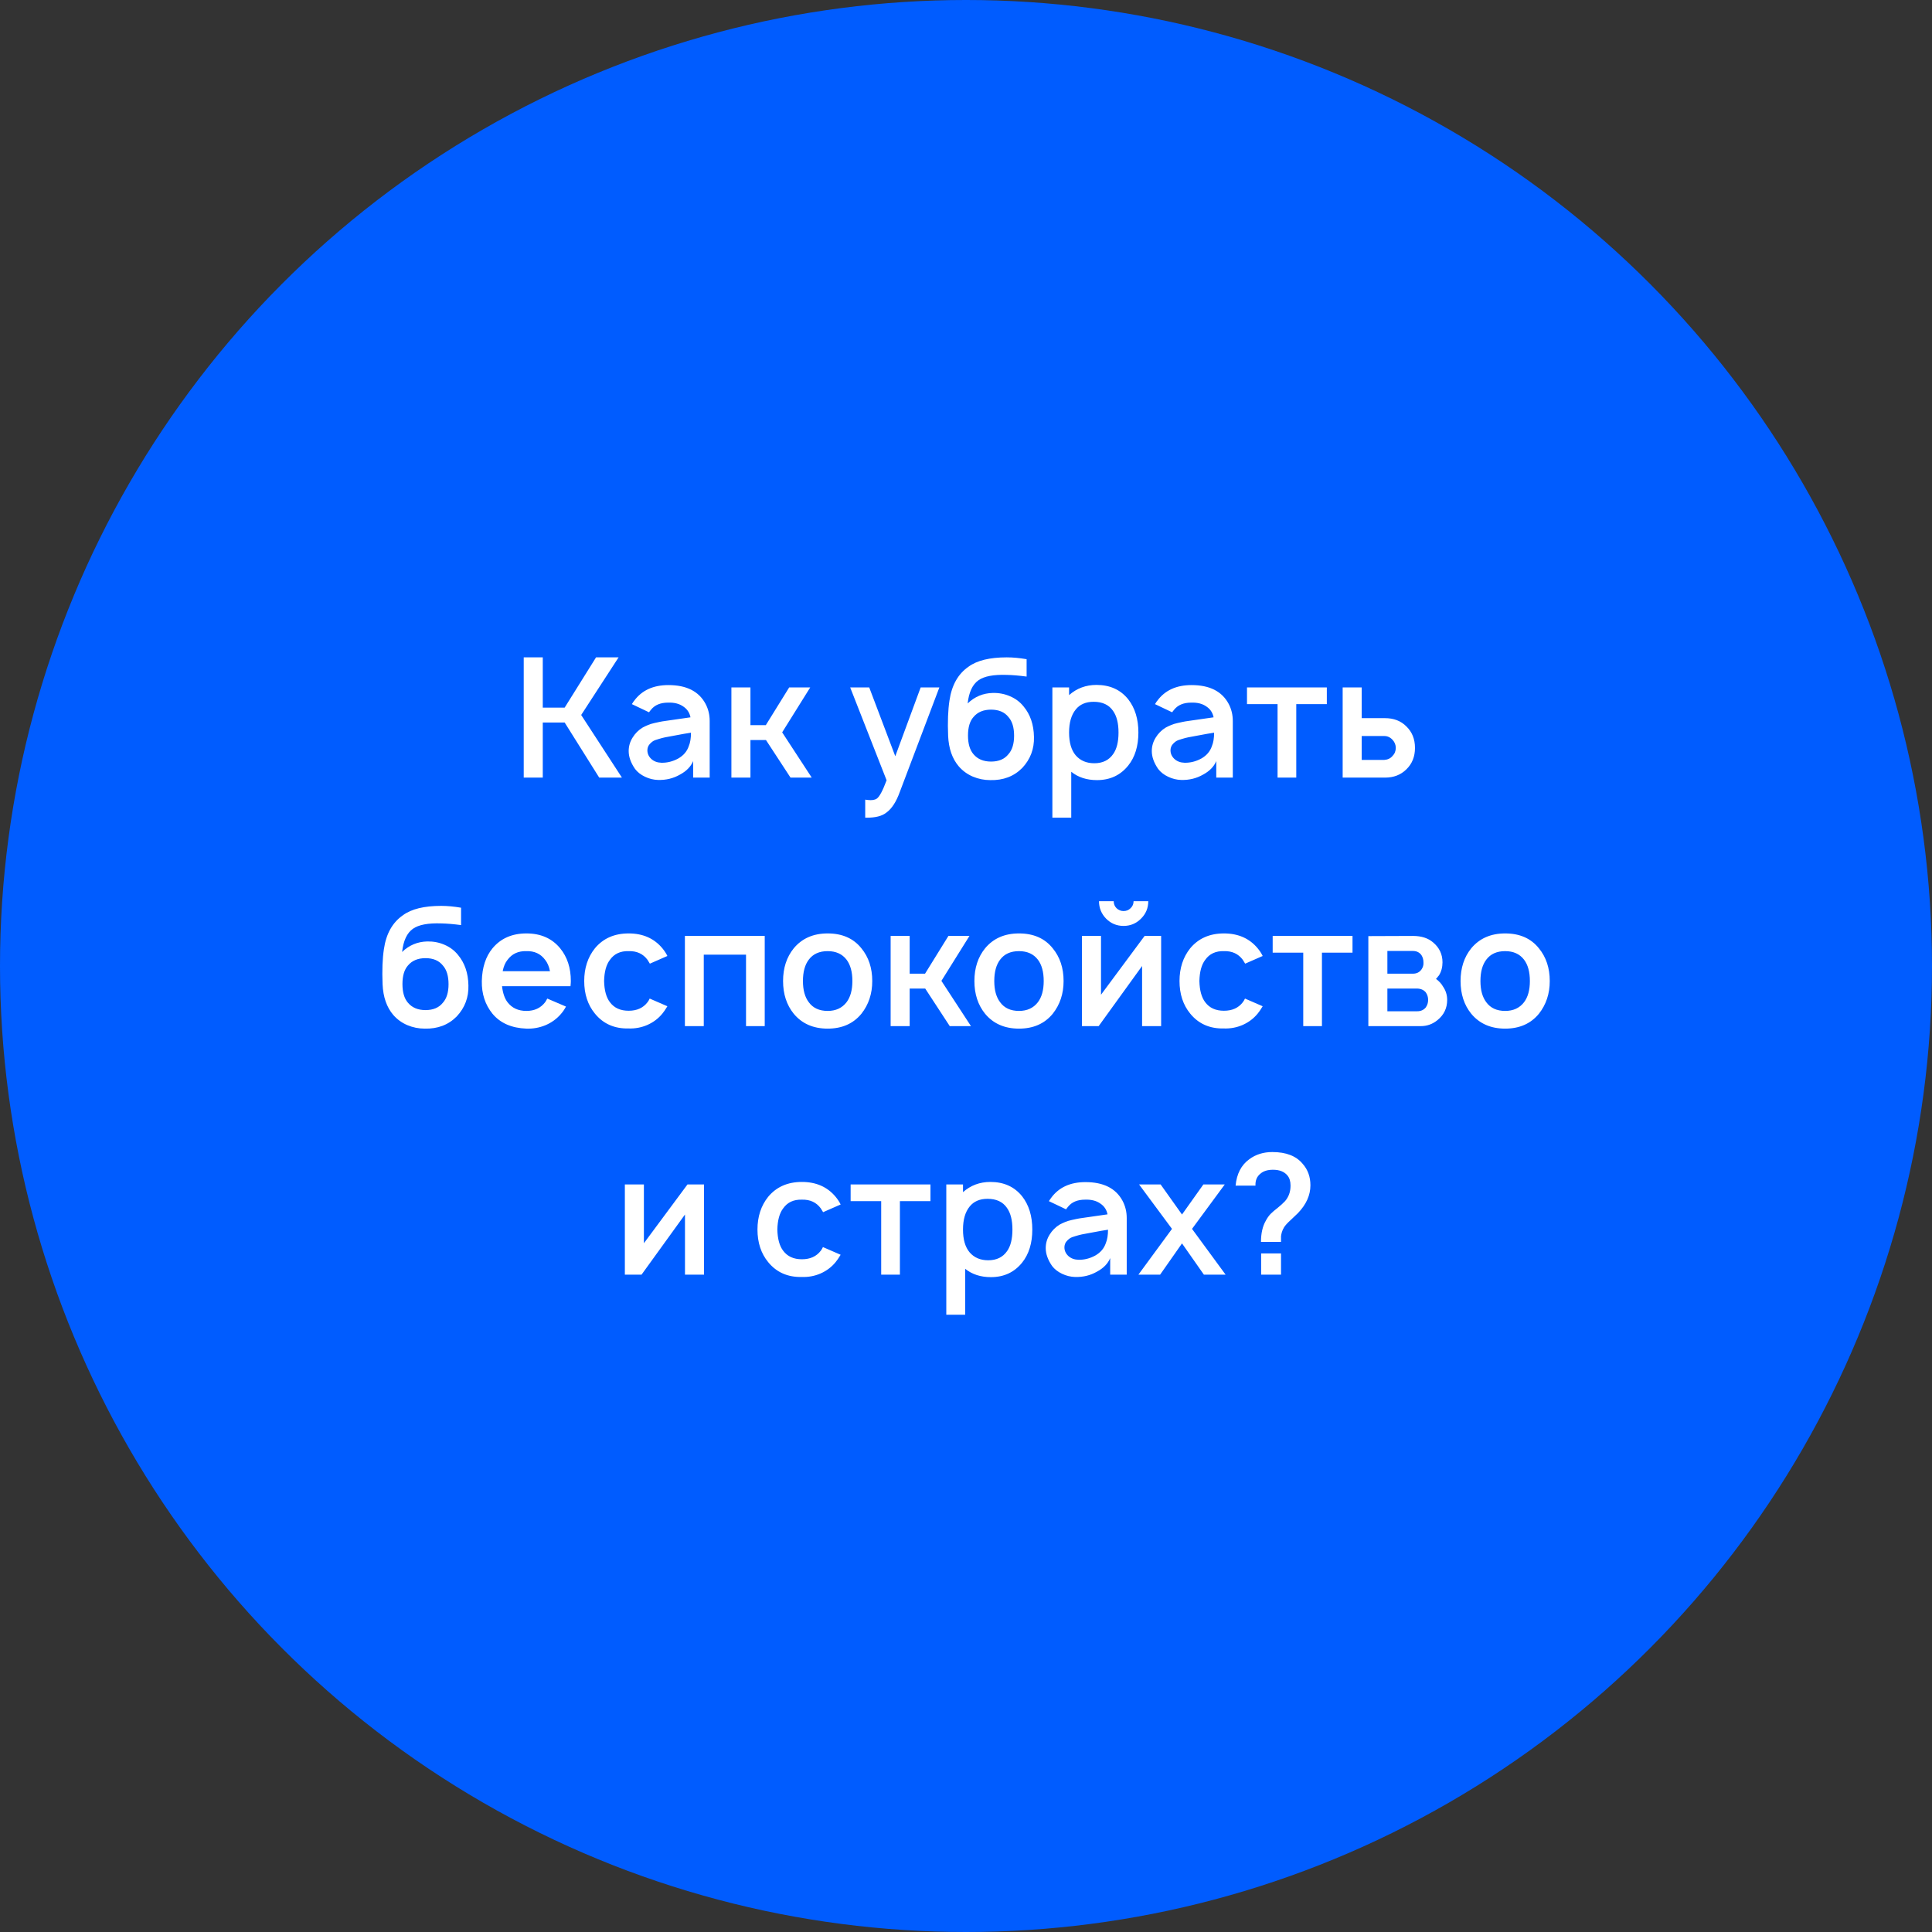
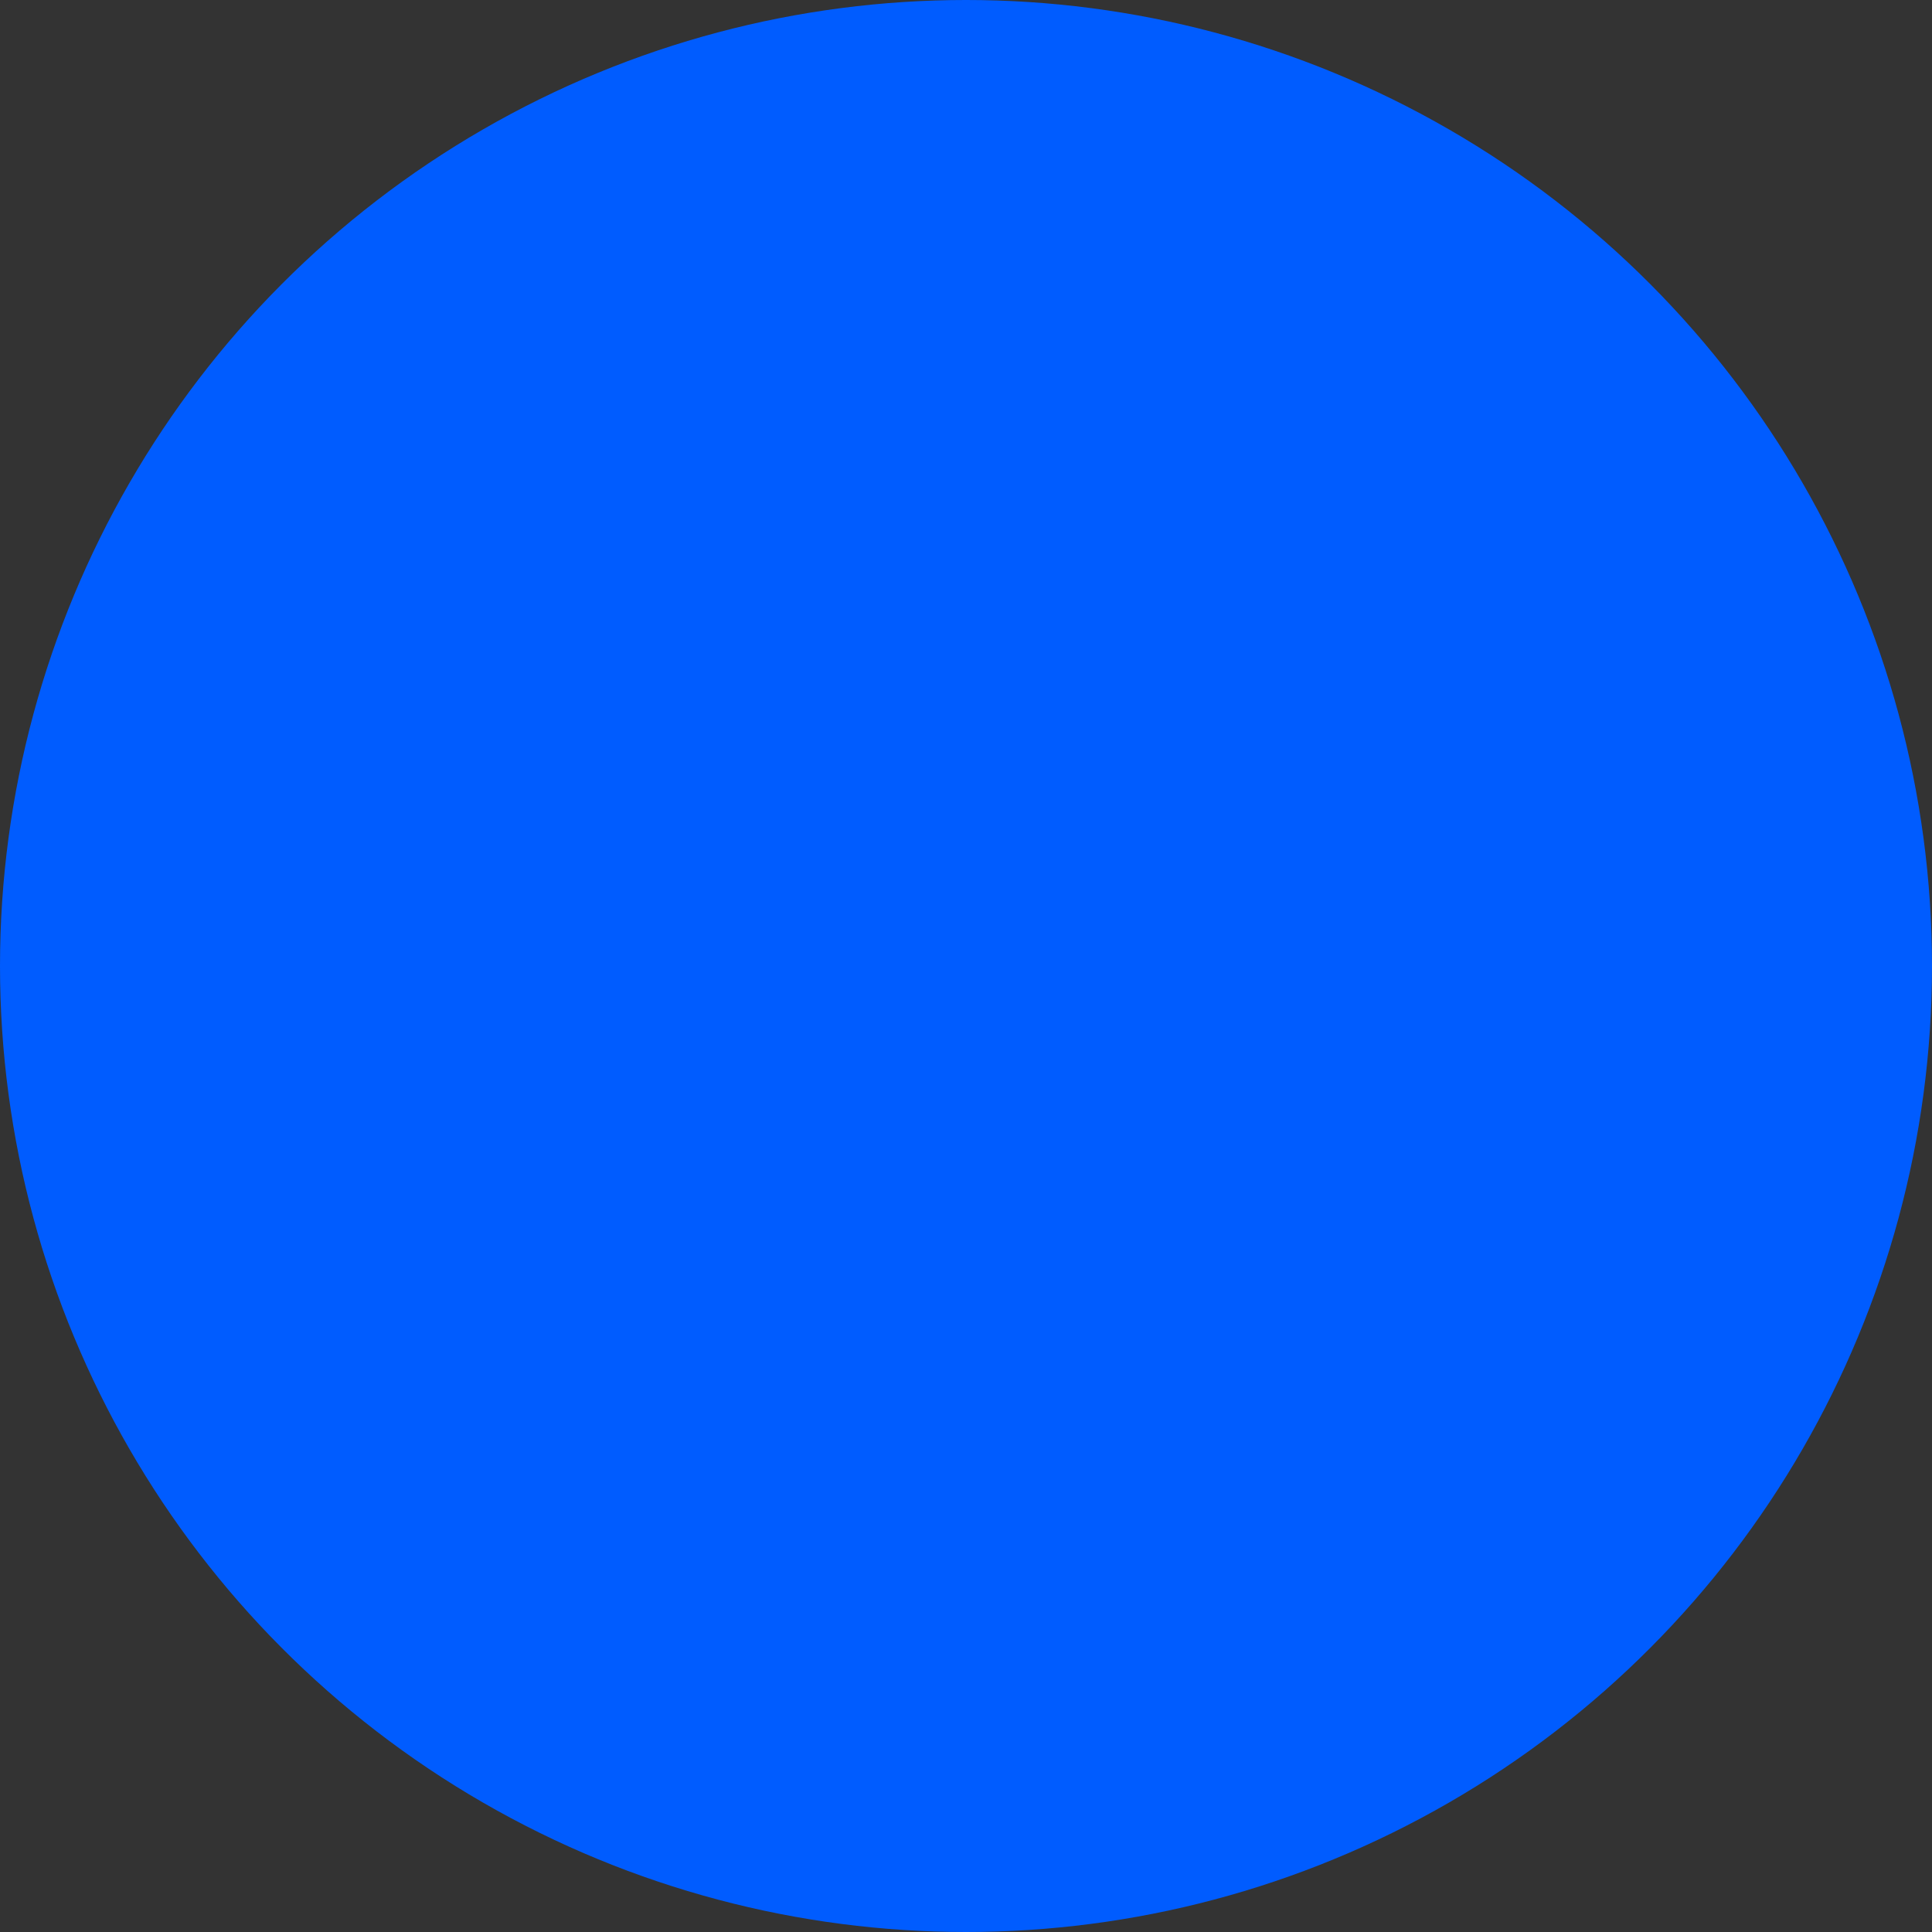
<svg xmlns="http://www.w3.org/2000/svg" width="241" height="241" viewBox="0 0 241 241" fill="none">
  <rect x="0" y="0" width="241" height="241" fill="#333333" stroke="none" />
  <circle cx="120.5" cy="120.5" r="120.5" fill="#005CFF" />
-   <path d="M70.435 90.125H67.706V97H65.331V82H67.706V88.271H70.435L74.352 82H77.164L72.497 89.188L77.581 97H74.747L70.435 90.125ZM80.965 88.854L78.819 87.833C78.847 87.806 78.888 87.743 78.944 87.646C79 87.549 79.048 87.479 79.09 87.438C80.048 86.118 81.479 85.458 83.382 85.458C85.632 85.458 87.173 86.236 88.007 87.792C88.354 88.444 88.527 89.16 88.527 89.938V97H86.465V94.938C86.173 95.632 85.625 96.194 84.819 96.625C84 97.097 83.09 97.319 82.09 97.292C81.534 97.278 80.993 97.146 80.465 96.896C79.937 96.646 79.52 96.319 79.215 95.917C78.687 95.153 78.423 94.41 78.423 93.688C78.423 93.09 78.583 92.535 78.902 92.021C79.222 91.493 79.645 91.069 80.173 90.75C80.409 90.625 80.632 90.521 80.84 90.438C81.062 90.34 81.333 90.257 81.652 90.188C81.986 90.118 82.208 90.069 82.319 90.042C82.43 90.014 82.736 89.965 83.236 89.896C83.736 89.826 84.027 89.785 84.111 89.771L86.132 89.479C86.02 88.91 85.729 88.465 85.257 88.146C84.757 87.785 84.118 87.618 83.34 87.646C82.395 87.646 81.687 87.938 81.215 88.521C81.076 88.688 80.993 88.799 80.965 88.854ZM86.194 91.396C85.791 91.451 85.007 91.59 83.84 91.812C83.451 91.882 83.152 91.938 82.944 91.979C82.736 92.021 82.472 92.09 82.152 92.188C81.833 92.271 81.59 92.368 81.423 92.479C81.257 92.59 81.104 92.736 80.965 92.917C80.84 93.097 80.77 93.306 80.757 93.542C80.743 93.972 80.902 94.347 81.236 94.667C81.569 94.972 81.993 95.132 82.507 95.146C83.229 95.16 83.923 94.986 84.59 94.625C85.257 94.25 85.701 93.729 85.923 93.062C86.104 92.632 86.194 92.076 86.194 91.396ZM101.069 85.75L97.569 91.354L101.257 97H98.611L95.548 92.312H93.611V97H91.236V85.75H93.611V90.458H95.527L98.444 85.75H101.069ZM114.845 85.75H117.178L112.241 98.792C111.796 100.028 111.234 100.889 110.553 101.375C110.026 101.792 109.22 102 108.137 102H107.928V99.75L108.262 99.792C108.748 99.847 109.116 99.792 109.366 99.625C109.699 99.403 110.109 98.639 110.595 97.333L106.053 85.75H108.428L111.678 94.333L114.845 85.75ZM123.853 86.438C124.617 86.424 125.332 86.562 125.999 86.854C126.679 87.146 127.242 87.569 127.686 88.125C128.52 89.125 128.95 90.389 128.978 91.917C129.02 93.417 128.533 94.708 127.52 95.792C126.478 96.847 125.145 97.354 123.52 97.312C122.77 97.312 122.047 97.167 121.353 96.875C120.672 96.583 120.089 96.16 119.603 95.604C118.783 94.646 118.339 93.368 118.27 91.771C118.2 90.035 118.256 88.576 118.436 87.396C118.714 85.479 119.506 84.069 120.811 83.167C121.867 82.389 123.457 82 125.582 82C126.346 82 127.172 82.076 128.061 82.229V84.396C127.117 84.271 126.29 84.201 125.582 84.188C123.943 84.132 122.77 84.354 122.061 84.854C121.311 85.382 120.86 86.347 120.707 87.75C121.582 86.903 122.631 86.465 123.853 86.438ZM123.624 88.521C122.679 88.521 121.95 88.826 121.436 89.438C120.978 89.951 120.749 90.722 120.749 91.75C120.749 92.778 120.978 93.556 121.436 94.083C121.95 94.694 122.679 95 123.624 95C124.582 95 125.304 94.694 125.79 94.083C126.263 93.556 126.499 92.785 126.499 91.771C126.499 90.743 126.263 89.965 125.79 89.438C125.304 88.826 124.582 88.521 123.624 88.521ZM140.733 87.229C141.58 88.312 142.004 89.694 142.004 91.375C142.004 93.069 141.58 94.444 140.733 95.5C139.761 96.708 138.462 97.312 136.837 97.312C135.559 97.312 134.49 96.965 133.629 96.271V102H131.275V85.75H133.358V86.708C134.316 85.861 135.455 85.438 136.775 85.438C138.455 85.438 139.775 86.035 140.733 87.229ZM138.858 94.062C139.303 93.438 139.525 92.542 139.525 91.375C139.525 90.208 139.296 89.306 138.837 88.667C138.323 87.917 137.518 87.542 136.421 87.542C135.448 87.542 134.705 87.861 134.191 88.5C133.636 89.181 133.358 90.139 133.358 91.375C133.358 92.625 133.636 93.576 134.191 94.229C134.761 94.882 135.532 95.208 136.504 95.208C137.546 95.208 138.33 94.826 138.858 94.062ZM146.219 88.854L144.073 87.833C144.101 87.806 144.142 87.743 144.198 87.646C144.253 87.549 144.302 87.479 144.344 87.438C145.302 86.118 146.733 85.458 148.635 85.458C150.885 85.458 152.427 86.236 153.26 87.792C153.608 88.444 153.781 89.16 153.781 89.938V97H151.719V94.938C151.427 95.632 150.878 96.194 150.073 96.625C149.253 97.097 148.344 97.319 147.344 97.292C146.788 97.278 146.247 97.146 145.719 96.896C145.191 96.646 144.774 96.319 144.469 95.917C143.941 95.153 143.677 94.41 143.677 93.688C143.677 93.09 143.837 92.535 144.156 92.021C144.476 91.493 144.899 91.069 145.427 90.75C145.663 90.625 145.885 90.521 146.094 90.438C146.316 90.34 146.587 90.257 146.906 90.188C147.24 90.118 147.462 90.069 147.573 90.042C147.684 90.014 147.99 89.965 148.49 89.896C148.99 89.826 149.281 89.785 149.365 89.771L151.385 89.479C151.274 88.91 150.983 88.465 150.51 88.146C150.01 87.785 149.372 87.618 148.594 87.646C147.649 87.646 146.941 87.938 146.469 88.521C146.33 88.688 146.247 88.799 146.219 88.854ZM151.448 91.396C151.045 91.451 150.26 91.59 149.094 91.812C148.705 91.882 148.406 91.938 148.198 91.979C147.99 92.021 147.726 92.09 147.406 92.188C147.087 92.271 146.844 92.368 146.677 92.479C146.51 92.59 146.358 92.736 146.219 92.917C146.094 93.097 146.024 93.306 146.01 93.542C145.997 93.972 146.156 94.347 146.49 94.667C146.823 94.972 147.247 95.132 147.76 95.146C148.483 95.16 149.177 94.986 149.844 94.625C150.51 94.25 150.955 93.729 151.177 93.062C151.358 92.632 151.448 92.076 151.448 91.396ZM165.51 85.75V87.833H161.698V97H159.365V87.833H155.552V85.75H165.51ZM167.486 85.75H169.861V89.583H172.777C173.861 89.583 174.743 89.924 175.423 90.604C176.145 91.299 176.507 92.194 176.507 93.292C176.507 94.389 176.145 95.285 175.423 95.979C174.729 96.66 173.847 97 172.777 97H167.486V85.75ZM169.861 91.812V94.792H172.673C173.104 94.764 173.444 94.604 173.694 94.312C173.972 94.035 174.111 93.694 174.111 93.292C174.111 92.917 173.979 92.583 173.715 92.292C173.423 91.972 173.076 91.812 172.673 91.812H169.861ZM53.306 117.437C54.07 117.424 54.785 117.562 55.452 117.854C56.132 118.146 56.695 118.569 57.139 119.125C57.973 120.125 58.403 121.389 58.431 122.917C58.473 124.417 57.986 125.708 56.973 126.792C55.931 127.847 54.598 128.354 52.973 128.312C52.223 128.312 51.5 128.167 50.806 127.875C50.125 127.583 49.542 127.16 49.056 126.604C48.236 125.646 47.792 124.368 47.723 122.771C47.653 121.035 47.709 119.576 47.889 118.396C48.167 116.479 48.959 115.069 50.264 114.167C51.32 113.389 52.91 113 55.035 113C55.799 113 56.625 113.076 57.514 113.229V115.396C56.57 115.271 55.743 115.201 55.035 115.187C53.396 115.132 52.223 115.354 51.514 115.854C50.764 116.382 50.313 117.347 50.16 118.75C51.035 117.903 52.084 117.465 53.306 117.437ZM53.077 119.521C52.132 119.521 51.403 119.826 50.889 120.437C50.431 120.951 50.202 121.722 50.202 122.75C50.202 123.778 50.431 124.556 50.889 125.083C51.403 125.694 52.132 126 53.077 126C54.035 126 54.757 125.694 55.243 125.083C55.716 124.556 55.952 123.785 55.952 122.771C55.952 121.743 55.716 120.965 55.243 120.437C54.757 119.826 54.035 119.521 53.077 119.521ZM62.624 123.021C62.721 123.882 62.95 124.549 63.311 125.021C63.867 125.743 64.651 126.104 65.665 126.104C66.665 126.104 67.443 125.743 67.999 125.021C68.026 124.993 68.117 124.84 68.269 124.562L70.603 125.562C70.408 125.924 70.193 126.236 69.957 126.5C69.429 127.111 68.783 127.576 68.019 127.896C67.269 128.201 66.485 128.34 65.665 128.312C63.818 128.243 62.408 127.625 61.436 126.458C60.52 125.333 60.075 123.972 60.103 122.375C60.145 120.681 60.589 119.319 61.436 118.292C62.464 117.056 63.874 116.437 65.665 116.437C67.457 116.437 68.86 117.056 69.874 118.292C70.763 119.375 71.207 120.736 71.207 122.375C71.207 122.528 71.193 122.743 71.165 123.021H62.624ZM65.665 118.646C64.651 118.618 63.867 118.979 63.311 119.729C63.02 120.09 62.818 120.562 62.707 121.146H68.603C68.492 120.562 68.29 120.09 67.999 119.729C67.443 118.979 66.665 118.618 65.665 118.646ZM83.251 119.25L81.064 120.208C80.981 120.056 80.883 119.896 80.772 119.729C80.217 118.979 79.432 118.618 78.418 118.646C77.39 118.618 76.612 118.979 76.085 119.729C75.626 120.326 75.383 121.208 75.356 122.375C75.383 123.542 75.626 124.424 76.085 125.021C76.612 125.729 77.39 126.083 78.418 126.083C79.446 126.083 80.231 125.729 80.772 125.021C80.869 124.896 80.96 124.743 81.043 124.562L83.251 125.521C83.001 125.937 82.793 126.243 82.626 126.437C82.126 127.049 81.501 127.521 80.751 127.854C80.015 128.174 79.237 128.319 78.418 128.292C76.654 128.333 75.251 127.715 74.21 126.437C73.321 125.354 72.876 124 72.876 122.375C72.876 120.764 73.321 119.403 74.21 118.292C75.237 117.056 76.64 116.437 78.418 116.437C80.196 116.437 81.599 117.056 82.626 118.292C82.89 118.611 83.099 118.931 83.251 119.25ZM95.393 116.75V128H93.06V119.083H87.789V128H85.435V116.75H95.393ZM107.452 126.458C106.438 127.694 105.035 128.312 103.243 128.312C101.452 128.312 100.042 127.694 99.014 126.458C98.125 125.361 97.681 124 97.681 122.375C97.681 120.75 98.125 119.389 99.014 118.292C100.042 117.056 101.452 116.437 103.243 116.437C105.063 116.437 106.466 117.056 107.452 118.292C108.355 119.389 108.806 120.75 108.806 122.375C108.806 123.958 108.355 125.319 107.452 126.458ZM105.598 125.021C106.084 124.382 106.327 123.5 106.327 122.375C106.327 121.236 106.084 120.347 105.598 119.708C105.056 119 104.271 118.646 103.243 118.646C102.202 118.646 101.417 119 100.889 119.708C100.403 120.347 100.16 121.236 100.16 122.375C100.16 123.5 100.403 124.382 100.889 125.021C101.417 125.743 102.202 126.104 103.243 126.104C104.257 126.104 105.042 125.743 105.598 125.021ZM120.932 116.75L117.432 122.354L121.12 128H118.474L115.411 123.312H113.474V128H111.099V116.75H113.474V121.458H115.391L118.307 116.75H120.932ZM131.319 126.458C130.305 127.694 128.902 128.312 127.111 128.312C125.319 128.312 123.909 127.694 122.882 126.458C121.993 125.361 121.548 124 121.548 122.375C121.548 120.75 121.993 119.389 122.882 118.292C123.909 117.056 125.319 116.437 127.111 116.437C128.93 116.437 130.333 117.056 131.319 118.292C132.222 119.389 132.673 120.75 132.673 122.375C132.673 123.958 132.222 125.319 131.319 126.458ZM129.465 125.021C129.951 124.382 130.194 123.5 130.194 122.375C130.194 121.236 129.951 120.347 129.465 119.708C128.923 119 128.138 118.646 127.111 118.646C126.069 118.646 125.284 119 124.757 119.708C124.27 120.347 124.027 121.236 124.027 122.375C124.027 123.5 124.27 124.382 124.757 125.021C125.284 125.743 126.069 126.104 127.111 126.104C128.125 126.104 128.909 125.743 129.465 125.021ZM141.404 112.417H143.237C143.237 113.278 142.931 114.007 142.32 114.604C141.723 115.201 141.001 115.5 140.154 115.5C139.306 115.5 138.584 115.201 137.987 114.604C137.39 113.993 137.091 113.264 137.091 112.417H138.924C138.924 112.764 139.043 113.056 139.279 113.292C139.529 113.528 139.82 113.646 140.154 113.646C140.501 113.646 140.793 113.528 141.029 113.292C141.279 113.056 141.404 112.764 141.404 112.417ZM144.841 116.75V128H142.466V120.5L137.049 128H134.966V116.75H137.341V124.083L142.779 116.75H144.841ZM157.509 119.25L155.322 120.208C155.238 120.056 155.141 119.896 155.03 119.729C154.474 118.979 153.69 118.618 152.676 118.646C151.648 118.618 150.87 118.979 150.342 119.729C149.884 120.326 149.641 121.208 149.613 122.375C149.641 123.542 149.884 124.424 150.342 125.021C150.87 125.729 151.648 126.083 152.676 126.083C153.704 126.083 154.488 125.729 155.03 125.021C155.127 124.896 155.217 124.743 155.301 124.562L157.509 125.521C157.259 125.937 157.051 126.243 156.884 126.437C156.384 127.049 155.759 127.521 155.009 127.854C154.273 128.174 153.495 128.319 152.676 128.292C150.912 128.333 149.509 127.715 148.467 126.437C147.579 125.354 147.134 124 147.134 122.375C147.134 120.764 147.579 119.403 148.467 118.292C149.495 117.056 150.898 116.437 152.676 116.437C154.454 116.437 155.856 117.056 156.884 118.292C157.148 118.611 157.356 118.931 157.509 119.25ZM168.714 116.75V118.833H164.901V128H162.568V118.833H158.755V116.75H168.714ZM170.689 116.771L176.251 116.75C177.307 116.75 178.147 117.021 178.772 117.562C179.55 118.215 179.939 119.042 179.939 120.042C179.939 120.653 179.793 121.194 179.501 121.667C179.474 121.694 179.432 121.743 179.376 121.812C179.335 121.868 179.293 121.924 179.251 121.979C179.21 122.021 179.168 122.062 179.126 122.104C179.529 122.41 179.821 122.729 180.001 123.062C180.349 123.562 180.522 124.118 180.522 124.729C180.522 125.757 180.119 126.597 179.314 127.25C178.703 127.75 178.008 128 177.23 128H170.689V116.771ZM173.064 118.625V121.458H176.251C176.71 121.458 177.064 121.285 177.314 120.937C177.508 120.66 177.592 120.361 177.564 120.042C177.564 119.708 177.48 119.41 177.314 119.146C177.064 118.799 176.71 118.625 176.251 118.625H173.064ZM173.064 123.312V126.146H176.793C177.237 126.146 177.592 125.986 177.855 125.667C178.05 125.389 178.147 125.076 178.147 124.729C178.147 124.382 178.05 124.069 177.855 123.792C177.592 123.472 177.21 123.312 176.71 123.312H173.064ZM191.964 126.458C190.95 127.694 189.547 128.312 187.755 128.312C185.964 128.312 184.554 127.694 183.526 126.458C182.637 125.361 182.193 124 182.193 122.375C182.193 120.75 182.637 119.389 183.526 118.292C184.554 117.056 185.964 116.437 187.755 116.437C189.575 116.437 190.977 117.056 191.964 118.292C192.866 119.389 193.318 120.75 193.318 122.375C193.318 123.958 192.866 125.319 191.964 126.458ZM190.109 125.021C190.595 124.382 190.839 123.5 190.839 122.375C190.839 121.236 190.595 120.347 190.109 119.708C189.568 119 188.783 118.646 187.755 118.646C186.714 118.646 185.929 119 185.401 119.708C184.915 120.347 184.672 121.236 184.672 122.375C184.672 123.5 184.915 124.382 185.401 125.021C185.929 125.743 186.714 126.104 187.755 126.104C188.769 126.104 189.554 125.743 190.109 125.021ZM87.82 147.75V159H85.445V151.5L80.028 159H77.945V147.75H80.32V155.083L85.757 147.75H87.82ZM104.863 150.25L102.675 151.208C102.592 151.056 102.495 150.896 102.383 150.729C101.828 149.979 101.043 149.618 100.029 149.646C99.001 149.618 98.224 149.979 97.696 150.729C97.238 151.326 96.995 152.208 96.967 153.375C96.995 154.542 97.238 155.424 97.696 156.021C98.224 156.729 99.001 157.083 100.029 157.083C101.057 157.083 101.842 156.729 102.383 156.021C102.481 155.896 102.571 155.743 102.654 155.562L104.863 156.521C104.613 156.937 104.404 157.243 104.238 157.437C103.738 158.049 103.113 158.521 102.363 158.854C101.627 159.174 100.849 159.319 100.029 159.292C98.265 159.333 96.863 158.715 95.821 157.437C94.932 156.354 94.488 155 94.488 153.375C94.488 151.764 94.932 150.403 95.821 149.292C96.849 148.056 98.251 147.437 100.029 147.437C101.807 147.437 103.21 148.056 104.238 149.292C104.502 149.611 104.71 149.931 104.863 150.25ZM116.067 147.75V149.833H112.255V159H109.921V149.833H106.109V147.75H116.067ZM127.501 149.229C128.348 150.312 128.771 151.694 128.771 153.375C128.771 155.069 128.348 156.444 127.501 157.5C126.528 158.708 125.23 159.312 123.605 159.312C122.327 159.312 121.258 158.965 120.396 158.271V164H118.042V147.75H120.126V148.708C121.084 147.861 122.223 147.437 123.542 147.437C125.223 147.437 126.542 148.035 127.501 149.229ZM125.626 156.062C126.07 155.437 126.292 154.542 126.292 153.375C126.292 152.208 126.063 151.306 125.605 150.667C125.091 149.917 124.285 149.542 123.188 149.542C122.216 149.542 121.473 149.861 120.959 150.5C120.403 151.181 120.126 152.139 120.126 153.375C120.126 154.625 120.403 155.576 120.959 156.229C121.528 156.882 122.299 157.208 123.271 157.208C124.313 157.208 125.098 156.826 125.626 156.062ZM132.986 150.854L130.84 149.833C130.868 149.806 130.91 149.743 130.965 149.646C131.021 149.549 131.07 149.479 131.111 149.437C132.07 148.118 133.5 147.458 135.403 147.458C137.653 147.458 139.195 148.236 140.028 149.792C140.375 150.444 140.549 151.16 140.549 151.937V159H138.486V156.937C138.195 157.632 137.646 158.194 136.84 158.625C136.021 159.097 135.111 159.319 134.111 159.292C133.556 159.278 133.014 159.146 132.486 158.896C131.959 158.646 131.542 158.319 131.236 157.917C130.709 157.153 130.445 156.41 130.445 155.687C130.445 155.09 130.604 154.535 130.924 154.021C131.243 153.493 131.667 153.069 132.195 152.75C132.431 152.625 132.653 152.521 132.861 152.437C133.084 152.34 133.354 152.257 133.674 152.187C134.007 152.118 134.229 152.069 134.34 152.042C134.452 152.014 134.757 151.965 135.257 151.896C135.757 151.826 136.049 151.785 136.132 151.771L138.153 151.479C138.042 150.91 137.75 150.465 137.278 150.146C136.778 149.785 136.139 149.618 135.361 149.646C134.417 149.646 133.709 149.937 133.236 150.521C133.097 150.687 133.014 150.799 132.986 150.854ZM138.215 153.396C137.813 153.451 137.028 153.59 135.861 153.812C135.472 153.882 135.174 153.937 134.965 153.979C134.757 154.021 134.493 154.09 134.174 154.187C133.854 154.271 133.611 154.368 133.445 154.479C133.278 154.59 133.125 154.736 132.986 154.917C132.861 155.097 132.792 155.306 132.778 155.542C132.764 155.972 132.924 156.347 133.257 156.667C133.59 156.972 134.014 157.132 134.528 157.146C135.25 157.16 135.945 156.986 136.611 156.625C137.278 156.25 137.722 155.729 137.945 155.062C138.125 154.632 138.215 154.076 138.215 153.396ZM152.778 147.75L148.695 153.292L152.882 159H150.174L147.445 155.104L144.715 159H142.007L146.195 153.292L142.09 147.75H144.778L147.445 151.5L150.111 147.75H152.778ZM163.463 147.854C163.463 149.09 162.942 150.25 161.9 151.333C161.775 151.458 161.491 151.729 161.046 152.146C160.602 152.549 160.31 152.868 160.171 153.104C160.046 153.312 159.956 153.514 159.9 153.708C159.845 153.903 159.81 154.069 159.796 154.208C159.796 154.333 159.796 154.569 159.796 154.917H157.296C157.296 153.847 157.498 152.965 157.9 152.271C158.067 151.951 158.262 151.674 158.484 151.437C158.72 151.201 159.018 150.944 159.38 150.667C159.741 150.375 160.046 150.097 160.296 149.833C160.755 149.306 160.984 148.66 160.984 147.896C160.984 147.368 160.859 146.951 160.609 146.646C160.22 146.16 159.616 145.917 158.796 145.917C158.116 145.917 157.588 146.083 157.213 146.417C156.782 146.764 156.581 147.257 156.609 147.896H154.13C154.268 146.424 154.838 145.326 155.838 144.604C156.643 144.007 157.602 143.708 158.713 143.708C160.435 143.708 161.699 144.201 162.505 145.187C163.143 145.91 163.463 146.799 163.463 147.854ZM157.317 159V156.354H159.796V159H157.317Z" fill="white" />
</svg>